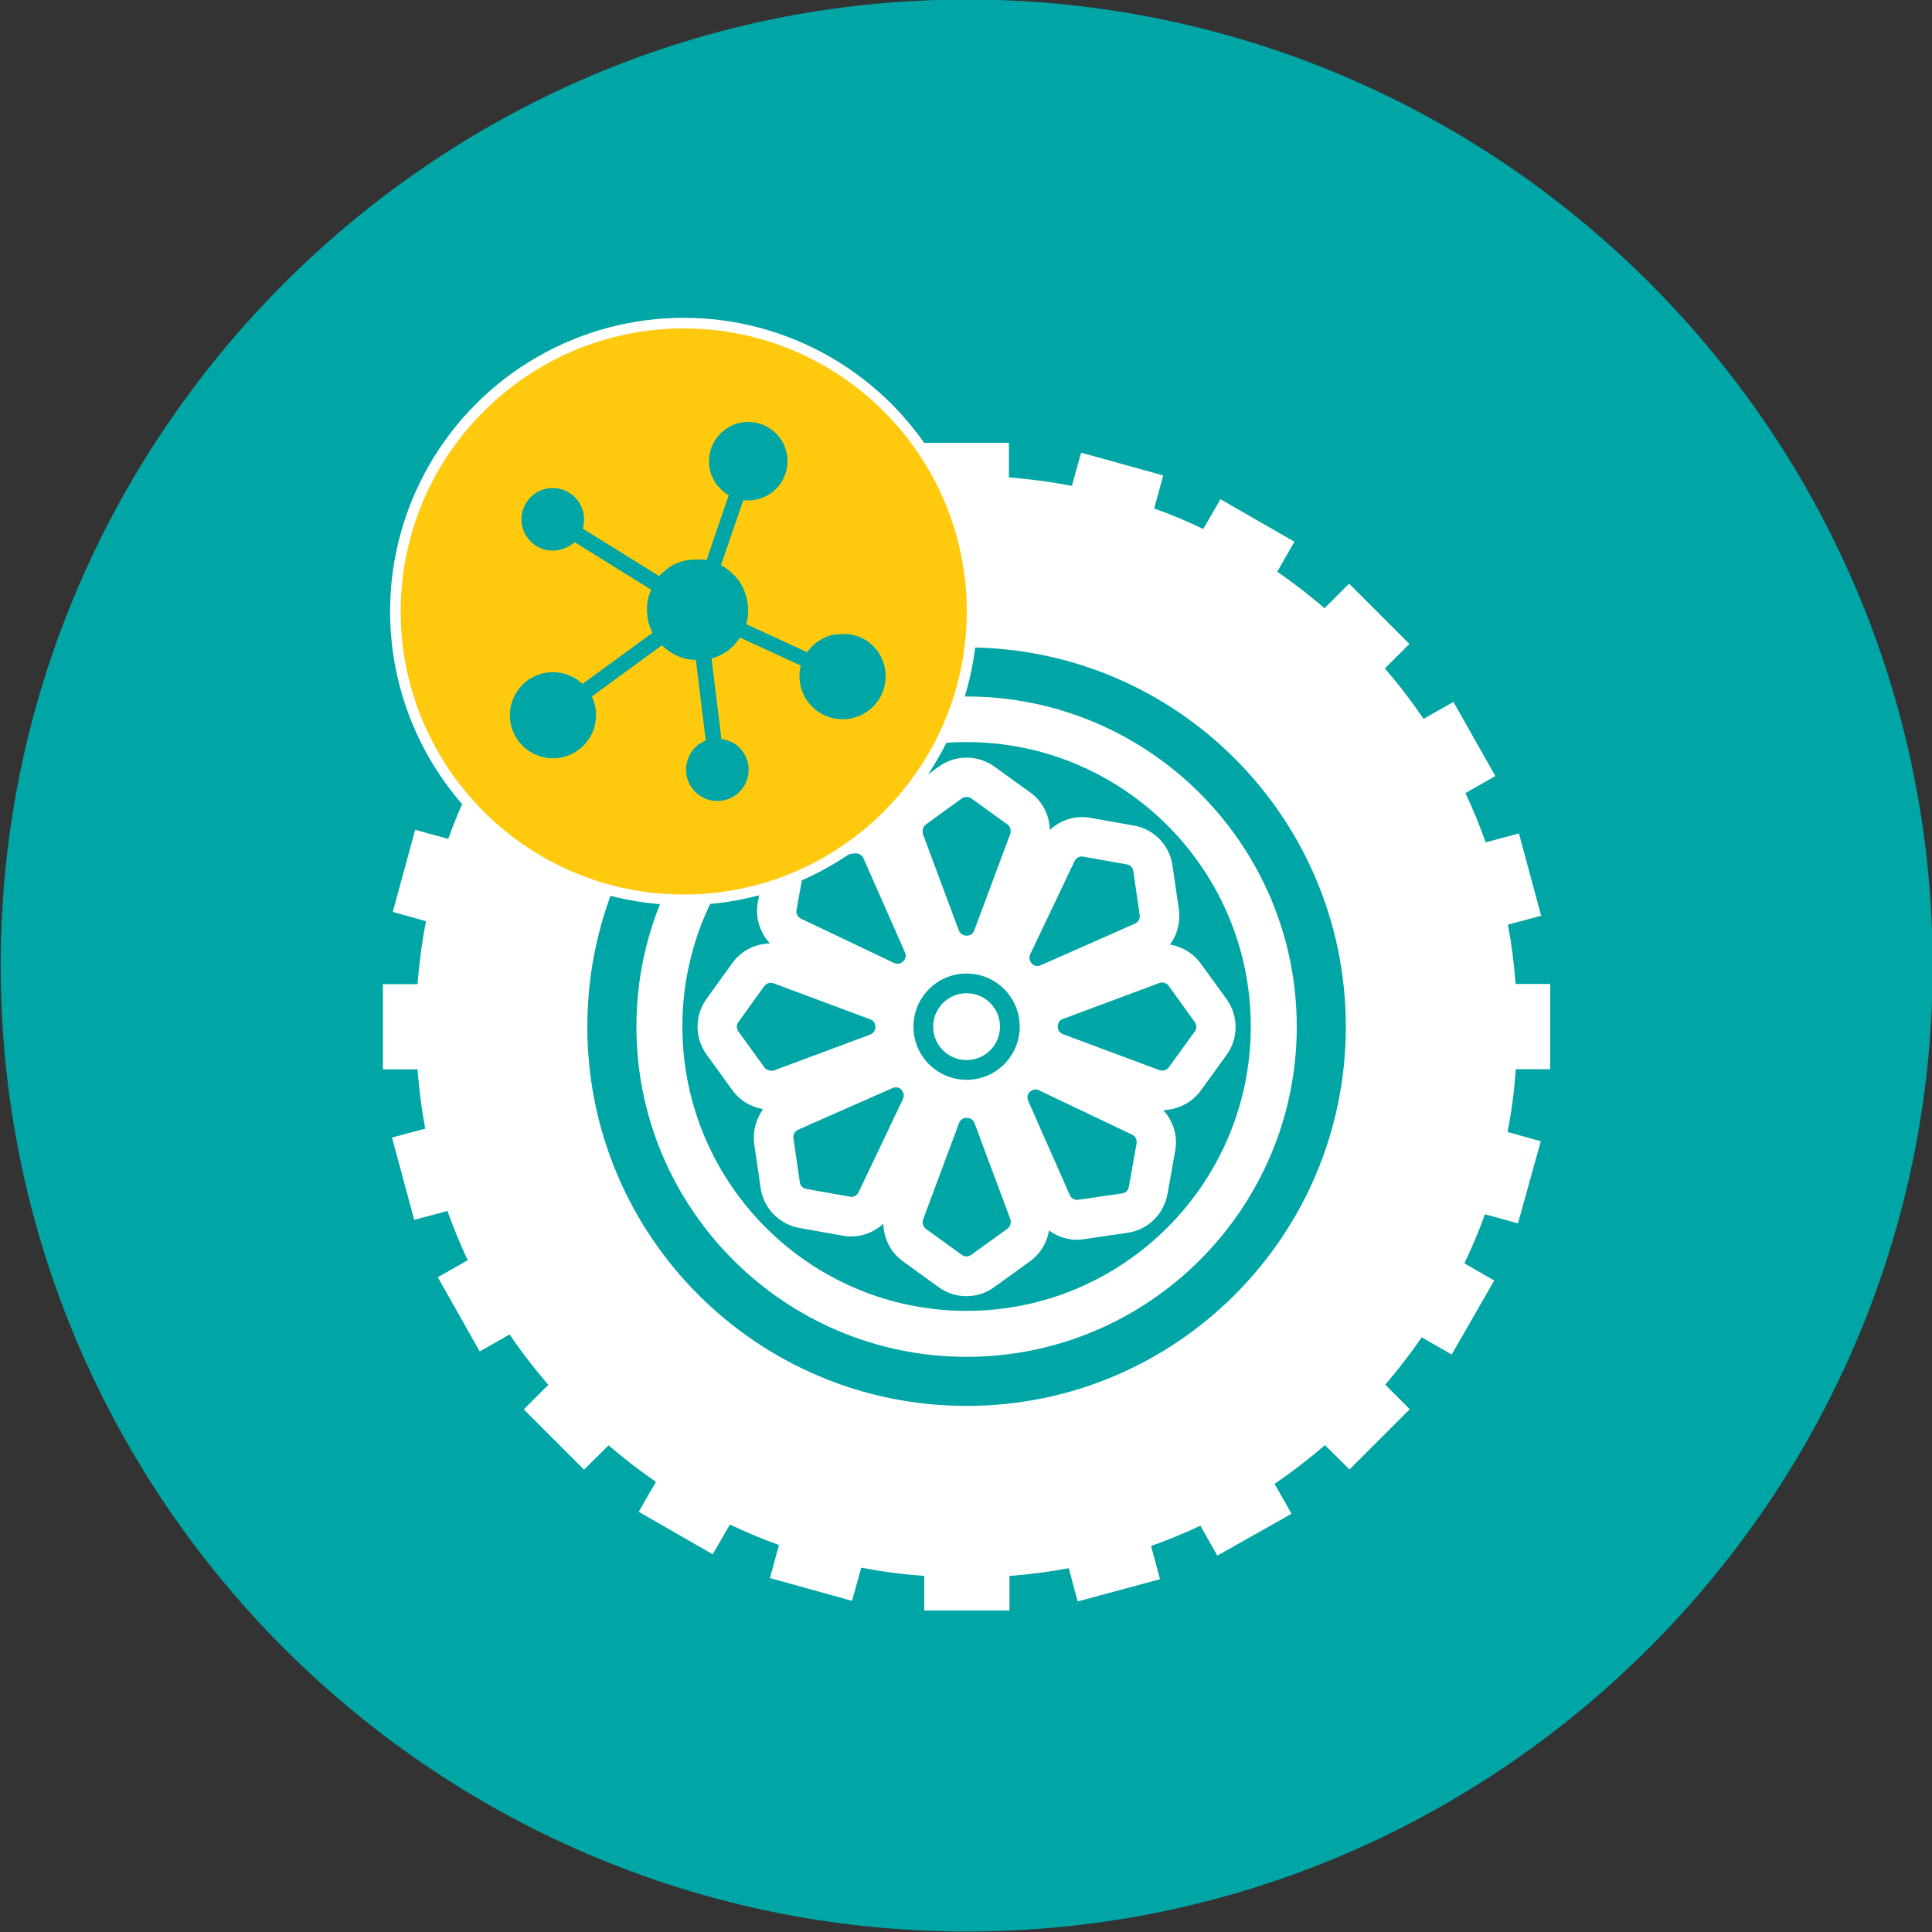
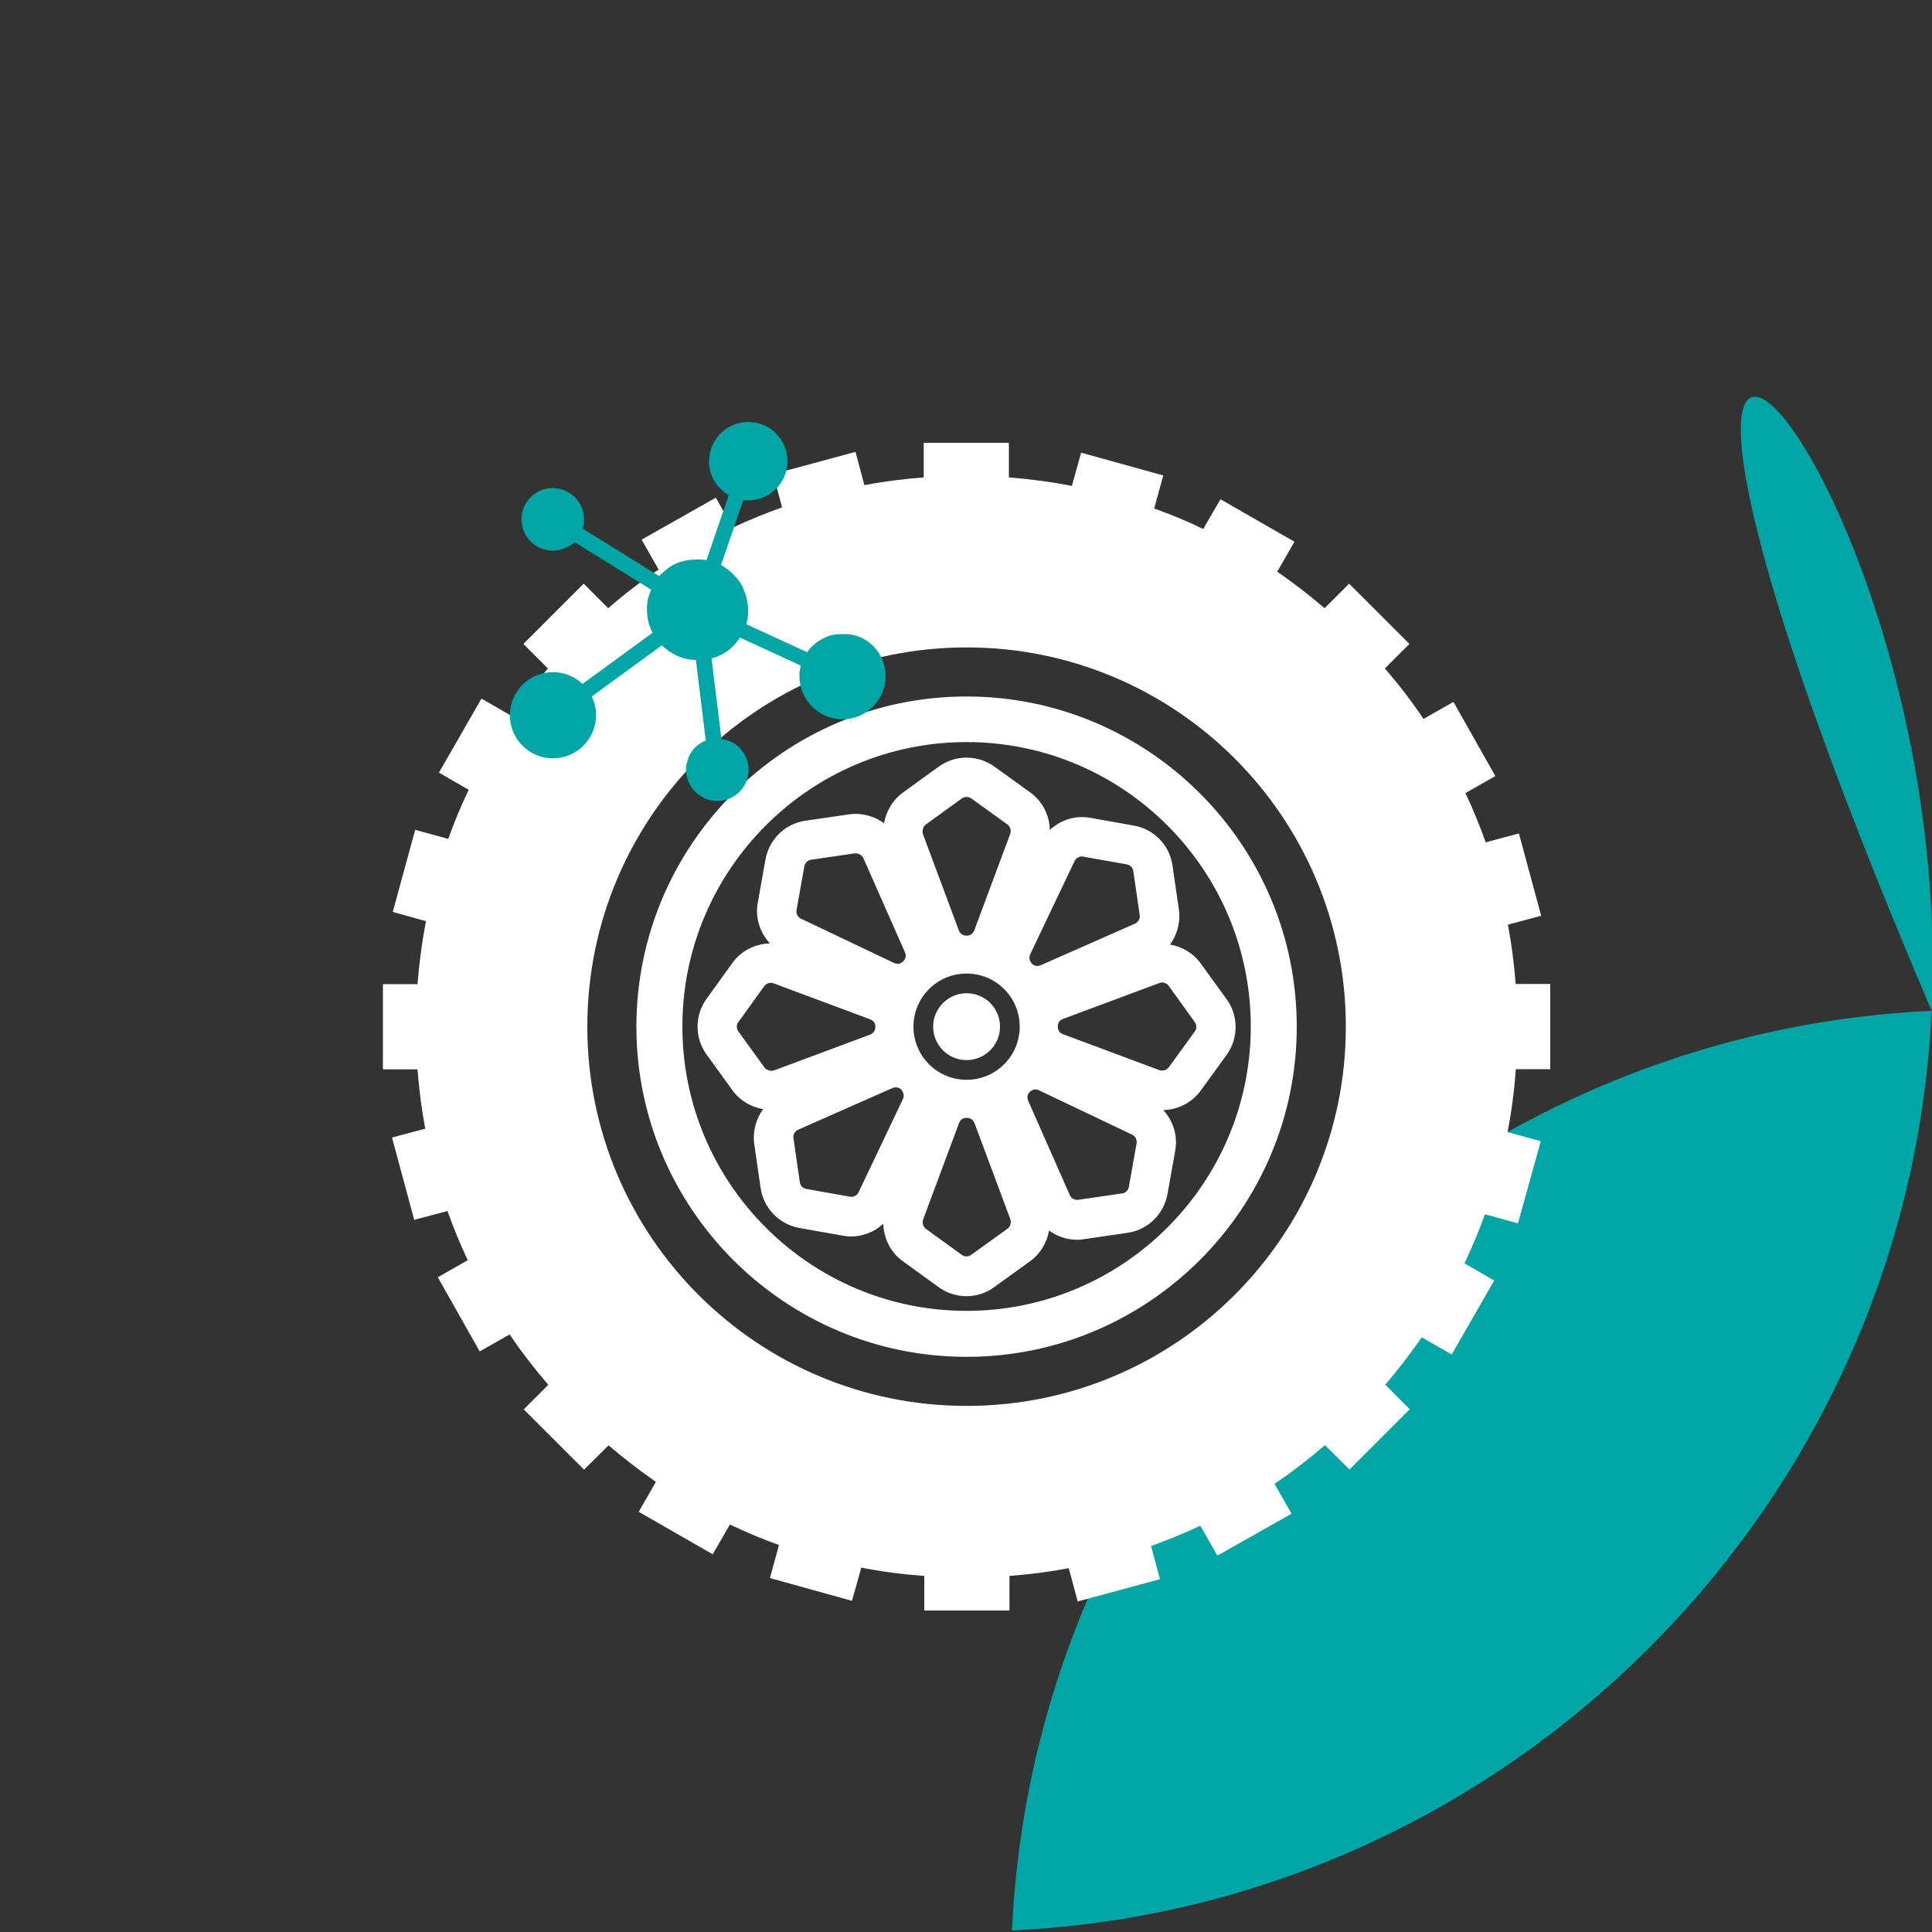
<svg xmlns="http://www.w3.org/2000/svg" version="1.1" id="Layer_1" x="0px" y="0px" viewBox="0 0 1000 1000" style="enable-background:new 0 0 1000 1000;" xml:space="preserve">
  <rect x="0" y="0" width="1000" height="1000" fill="#333333" stroke="none" />
  <style type="text/css">
	.st0{fill:#00A5A5;}
	.st1{fill:#FFFFFF;}
	.st2{fill:#FFFFFF;stroke:#FFFFFF;stroke-width:3;stroke-miterlimit:10;}
	.st3{fill:#FFC90D;}
</style>
  <g>
-     <path class="st0" d="M523.8,999.2C229.6,1012.7-12.7,770.4,0.9,476.3c11.8-256.5,219.5-464.2,476-476   C771-13.3,1013.3,229,999.8,523.2C988,779.7,780.3,987.4,523.8,999.2z" />
+     <path class="st0" d="M523.8,999.2c11.8-256.5,219.5-464.2,476-476   C771-13.3,1013.3,229,999.8,523.2C988,779.7,780.3,987.4,523.8,999.2z" />
    <path class="st1" d="M802.4,553.4v-44.1h-17.9c-0.8-10.4-2.1-20.6-4-30.7l17.2-4.6l-11.5-42.6L769,436c-3.1-8.7-6.6-17.2-10.5-25.5   l15.5-8.8l-21.7-38.4l-15.5,8.8c-6.1-9.1-12.8-17.8-20-26.1l12.7-12.7l-31.2-31.2l-12.7,12.7c-7.8-6.7-16-13-24.5-18.9l8.9-15.5   l-38.3-22l-8.9,15.4c-8.2-4-16.7-7.5-25.4-10.6l4.7-17.1l-42.5-11.8l-4.8,17.2c-10.7-2.1-21.5-3.5-32.6-4.4v-17.9h-44.1v17.9   c-10.4,0.8-20.6,2.1-30.7,4l-4.6-17.2l-42.6,11.5l4.6,17.2c-8.7,3.1-17.2,6.6-25.5,10.5l-8.8-15.5l-38.4,21.7l8.8,15.5   c-9.1,6.1-17.8,12.8-26.1,20l-12.7-12.7l-31.2,31.2l12.7,12.7c-6.7,7.8-13,16-18.9,24.5l-15.5-8.9l-22,38.3l15.4,8.9   c-3.9,8.2-7.5,16.7-10.6,25.4l-17.1-4.7L203.3,472l17.2,4.8c-2.1,10.7-3.5,21.5-4.4,32.6h-17.9v44.1h17.9c0.8,10.4,2.1,20.6,4,30.7   l-17.2,4.6l11.5,42.6l17.2-4.6c3.1,8.7,6.6,17.2,10.5,25.5l-15.5,8.8l21.7,38.4l15.5-8.8c6.1,9.1,12.9,17.8,20,26.1l-12.7,12.7   l31.2,31.2l12.7-12.6c7.8,6.7,16,13,24.5,18.9l-8.9,15.5l38.3,22l8.9-15.4c8.3,3.9,16.7,7.5,25.4,10.6l-4.7,17.1l42.5,11.8   l4.8-17.2c10.6,2.1,21.5,3.5,32.6,4.3v17.9h44.1v-17.9c10.4-0.8,20.6-2.1,30.7-4l4.6,17.2l42.6-11.5l-4.6-17.2   c8.7-3.1,17.2-6.6,25.5-10.5l8.8,15.5l38.4-21.7l-8.8-15.5c9.1-6.1,17.8-12.9,26.1-20l12.7,12.6l31.2-31.2l-12.7-12.7   c6.7-7.8,13-16,18.9-24.5l15.5,8.9l22-38.3l-15.4-8.9c3.9-8.2,7.5-16.7,10.6-25.4l17.1,4.7l11.8-42.5l-17.2-4.8   c2.1-10.6,3.5-21.5,4.3-32.5L802.4,553.4L802.4,553.4z M500.3,727.7c-108.4,0-196.3-87.9-196.3-196.3   c0-108.4,87.9-196.3,196.3-196.3S696.6,423,696.6,531.4C696.6,639.8,608.7,727.7,500.3,727.7z M500.3,514.1   c-9.5,0-17.3,7.7-17.3,17.3c0,9.5,7.7,17.3,17.3,17.3c9.5,0,17.3-7.7,17.3-17.3S509.9,514.1,500.3,514.1z M586.8,427.3l-22.5-4   c-7.7-1.4-15.4,1.1-20.9,6.3c-0.2-7.5-3.7-14.8-10.1-19.4l-18.6-13.4c-8.6-6.2-20.2-6.2-28.8,0l-18.5,13.4   c-5.4,3.9-8.7,9.7-9.8,15.9c-5.1-3.7-11.5-5.5-18.1-4.6l-22.6,3.3c-10.5,1.5-18.8,9.6-20.7,20.1l-4,22.5   c-1.4,7.7,1.2,15.4,6.3,20.9c-7.5,0.2-14.8,3.7-19.4,10.1L365.7,517c-6.2,8.6-6.2,20.2,0,28.8l13.4,18.5c3.9,5.4,9.6,8.7,15.9,9.8   c-3.7,5.1-5.5,11.5-4.6,18.1l3.3,22.7c1.5,10.5,9.6,18.8,20.1,20.7l22.5,4c1.4,0.2,2.8,0.4,4.2,0.4c6.2,0,12.2-2.4,16.7-6.6   c0.2,7.5,3.7,14.8,10.1,19.4l18.5,13.4c4.3,3.1,9.3,4.7,14.4,4.7c5.1,0,10.1-1.5,14.4-4.7l18.6-13.4c5.4-3.9,8.7-9.7,9.8-15.9   c4.2,3.1,9.2,4.8,14.5,4.8c1.2,0,2.4-0.1,3.5-0.3l22.6-3.3c10.5-1.5,18.8-9.6,20.7-20.1l4-22.5c1.4-7.7-1.1-15.4-6.2-20.9   c7.5-0.2,14.8-3.8,19.4-10.1l13.4-18.5h0c6.2-8.6,6.2-20.2,0-28.8l-13.4-18.5c-3.9-5.4-9.7-8.7-15.9-9.8c3.7-5.1,5.5-11.5,4.6-18.1   l-3.3-22.7C605.4,437.4,597.3,429.1,586.8,427.3L586.8,427.3z M533.3,493.8l22.9-48.1c0.7-1.5,2.2-2.4,3.8-2.4c0.2,0,0.5,0,0.7,0.1   l22.5,4c1.8,0.3,3.2,1.7,3.4,3.5l3.3,22.7c0.3,1.9-0.7,3.7-2.5,4.5l-48.7,21.5c-2.3,1-4-0.1-4.7-0.9   C533.3,497.8,532.2,496.1,533.3,493.8L533.3,493.8z M479.3,426.7l18.5-13.4c0.7-0.5,1.6-0.8,2.5-0.8s1.7,0.3,2.5,0.8l18.6,13.4   c1.5,1.1,2.1,3.1,1.5,4.9l-18.6,49.9c-0.9,2.4-2.8,2.8-4,2.8c-1.1,0-3.1-0.4-4-2.7l-18.6-49.9C477.2,429.8,477.8,427.8,479.3,426.7   L479.3,426.7z M395.6,552.4l-13.4-18.5c-1.1-1.5-1.1-3.5,0-4.9l13.4-18.6c0.8-1.1,2.1-1.7,3.4-1.7c0.5,0,1,0.1,1.5,0.3l49.9,18.6   c2.4,0.9,2.7,2.9,2.7,3.9c0,1.1-0.4,3.1-2.7,4l-49.9,18.6C398.7,554.5,396.7,553.9,395.6,552.4L395.6,552.4z M467.3,569l-22.9,48.1   c-0.8,1.7-2.7,2.7-4.5,2.3l-22.5-4c-1.8-0.3-3.2-1.7-3.4-3.5l-3.3-22.7c-0.3-1.9,0.7-3.7,2.5-4.5l48.7-21.5c2.3-1,4,0.1,4.7,0.9   C467.3,565,468.4,566.7,467.3,569L467.3,569z M467.5,497.6c-0.8,0.8-2.4,1.9-4.8,0.8l-48.1-22.9c-1.7-0.8-2.7-2.7-2.3-4.5l4-22.5   c0.3-1.8,1.7-3.2,3.5-3.5l22.6-3.3c0.2,0,0.4,0,0.6,0c1.6,0,3.2,1,3.9,2.5l21.5,48.7C469.4,495.2,468.3,496.8,467.5,497.6   L467.5,497.6z M521.3,636.1l-18.6,13.4c-1.5,1.1-3.5,1.1-4.9,0l-18.5-13.4c-1.5-1.1-2.1-3.1-1.5-4.9l18.6-49.9   c0.9-2.4,2.9-2.7,4-2.7c1.1,0,3.1,0.4,4,2.7l18.6,49.9C523.5,633,522.9,635,521.3,636.1L521.3,636.1z M500.3,558.9   c-15.2,0-27.5-12.3-27.5-27.5c0-15.2,12.3-27.5,27.5-27.5c15.2,0,27.5,12.3,27.5,27.5C527.8,546.6,515.5,558.9,500.3,558.9z    M588.3,591.8l-4,22.5c-0.3,1.8-1.7,3.2-3.5,3.4l-22.6,3.3c-1.9,0.3-3.7-0.7-4.5-2.5l-21.5-48.7c-1-2.3,0.1-4,0.9-4.7   c0.6-0.5,1.5-1.2,2.9-1.2c0.6,0,1.2,0.1,1.9,0.5l48.1,22.9C587.7,588.1,588.6,590,588.3,591.8L588.3,591.8z M605,510.4l13.4,18.6   c1.1,1.5,1.1,3.5,0,4.9L605,552.4c-1.1,1.5-3.1,2.1-4.9,1.5l-49.9-18.6c-2.4-0.9-2.7-2.9-2.7-4c0-1.1,0.4-3.1,2.7-3.9l49.9-18.6   c0.5-0.2,1-0.3,1.5-0.3C602.9,508.6,604.2,509.2,605,510.4L605,510.4z M500.3,360.5c-94.2,0-170.9,76.7-170.9,170.9   s76.7,170.9,170.9,170.9s170.9-76.7,170.9-170.9S594.5,360.5,500.3,360.5L500.3,360.5z M500.3,678.5c-81.1,0-147.1-66-147.1-147.2   c0-81.1,66-147.2,147.1-147.2c81.1,0,147.1,66,147.1,147.2S581.4,678.5,500.3,678.5z" />
-     <circle class="st2" cx="353.9" cy="316.5" r="150.5" />
    <g>
-       <circle class="st3" cx="353.9" cy="316.5" r="138.1" />
-       <path class="st3" d="M353.9,463c-80.8,0-146.5-65.7-146.5-146.5S273.1,170,353.9,170c80.8,0,146.5,65.7,146.5,146.5    S434.7,463,353.9,463z M353.9,186.8c-71.5,0-129.7,58.2-129.7,129.7s58.2,129.7,129.7,129.7S483.7,388,483.7,316.5    S425.5,186.8,353.9,186.8z" />
-     </g>
+       </g>
    <path class="st0" d="M458.4,350c0,12.3-10,22.3-22.3,22.3c-12.3,0-22.3-10-22.3-22.3c0-0.5,0-0.9,0-1.4v0c0-0.3,0-0.6,0.1-0.9   c0-0.2,0.1-0.5,0.1-0.7c0-0.4,0.1-0.8,0.2-1.2c0.1-0.4,0.2-0.8,0.3-1.3L383,330c-0.2,0.3-0.4,0.6-0.7,1c-0.6,0.8-1.2,1.6-1.8,2.3   c-0.3,0.3-0.5,0.6-0.8,0.9c-0.5,0.5-1.1,1-1.6,1.5c-0.4,0.3-0.8,0.7-1.2,1c-0.2,0.2-0.4,0.3-0.6,0.4c-0.2,0.1-0.4,0.3-0.6,0.4   c-0.6,0.4-1.2,0.8-1.9,1.2c0,0-0.1,0-0.1,0c-0.6,0.3-1.2,0.6-1.9,0.9c-0.4,0.2-0.8,0.3-1.2,0.5c-0.4,0.2-0.8,0.3-1.2,0.4   c-0.4,0.1-0.7,0.2-1.1,0.3c-0.3,0.1-0.6,0.2-0.9,0.2c0.3-0.1,0.6-0.1,0.9-0.2l5.1,41.7l0.5,0.1c0.2,0,0.3,0.1,0.5,0.1   c0.2,0,0.3,0.1,0.5,0.1c0.4,0.1,0.8,0.2,1.2,0.3c0.5,0.2,1,0.3,1.5,0.5c0.3,0.1,0.6,0.3,0.9,0.4c0.3,0.2,0.7,0.3,1,0.5   c0.1,0,0.2,0.1,0.2,0.1c0.2,0.1,0.4,0.2,0.6,0.4c0.3,0.2,0.6,0.4,1,0.7c0.3,0.2,0.6,0.5,0.9,0.8c0.2,0.1,0.3,0.3,0.5,0.4   c0.2,0.2,0.4,0.4,0.6,0.7c0.2,0.2,0.3,0.3,0.4,0.5c0,0,0,0,0.1,0.1c0.2,0.2,0.4,0.5,0.5,0.7c0.2,0.3,0.4,0.5,0.6,0.8   c0.1,0.2,0.3,0.4,0.4,0.6c0.2,0.3,0.4,0.7,0.6,1.1c0.2,0.4,0.4,0.8,0.5,1.2c0.2,0.4,0.3,0.9,0.5,1.4c0.1,0.5,0.3,0.9,0.3,1.4   c0,0.2,0.1,0.5,0.1,0.7c0,0.2,0.1,0.5,0.1,0.8c0.1,0.5,0.1,1,0.1,1.5c0,9-7.3,16.2-16.2,16.2s-16.2-7.3-16.2-16.2   c0-0.2,0-0.3,0-0.5l0-0.1c0-0.1,0-0.2,0-0.3c0-0.2,0-0.3,0-0.5c0-0.1,0-0.1,0-0.2c0-0.1,0-0.3,0.1-0.4c0-0.1,0-0.3,0.1-0.4   c0-0.3,0.1-0.7,0.2-1c0.1-0.4,0.2-0.9,0.3-1.3c0.1-0.3,0.2-0.5,0.3-0.8c0.1-0.4,0.3-0.8,0.4-1.1c0.2-0.4,0.3-0.7,0.5-1.1   c0.1-0.2,0.2-0.5,0.4-0.7c0.1-0.2,0.3-0.4,0.4-0.6c0.1-0.2,0.3-0.4,0.4-0.6c0,0,0-0.1,0.1-0.1c0.1-0.2,0.3-0.4,0.4-0.6   c0.2-0.3,0.5-0.6,0.8-0.9c0.2-0.2,0.3-0.4,0.5-0.5c0.3-0.3,0.6-0.5,0.9-0.8c0.2-0.1,0.3-0.3,0.5-0.4c0.4-0.3,0.9-0.6,1.4-0.9   c0.5-0.3,0.9-0.5,1.4-0.8c0.4-0.2,0.7-0.3,1.1-0.5l-5.1-41.7c-0.2,0-0.3,0-0.5,0c-0.4,0-0.9-0.1-1.3-0.1c-0.4,0-0.8-0.1-1.1-0.1   c-0.3,0-0.6-0.1-0.9-0.1c-0.3-0.1-0.6-0.1-0.9-0.2c-1-0.2-1.9-0.5-2.9-0.8c-0.1,0-0.1,0-0.2-0.1c-0.3-0.1-0.5-0.2-0.8-0.3   c-0.4-0.1-0.8-0.3-1.1-0.5c-0.4-0.2-0.8-0.3-1.1-0.5s-0.7-0.4-1.1-0.6c-0.3-0.2-0.6-0.3-0.8-0.5c-0.2-0.1-0.5-0.3-0.7-0.4   c0,0,0,0,0,0c-0.2-0.1-0.4-0.2-0.6-0.4s-0.4-0.2-0.5-0.4c-0.3-0.2-0.6-0.4-0.8-0.6c-0.3-0.2-0.5-0.4-0.8-0.6   c-0.5-0.4-1-0.9-1.5-1.4l-36.3,26.5c1.4,2.9,2.2,6.2,2.2,9.7c0,12.3-10,22.3-22.3,22.3c-12.3,0-22.3-10-22.3-22.3   c0-12.3,10-22.3,22.3-22.3c5.9,0,11.3,2.3,15.3,6.1l36.3-26.5c0,0,0,0,0,0v0c-0.2-0.3-0.3-0.6-0.5-0.9c0,0-0.1-0.1-0.1-0.2   c0-0.1,0-0.1-0.1-0.2c-0.2-0.5-0.4-1-0.6-1.6c0-0.1,0-0.1-0.1-0.2c-0.1-0.4-0.3-0.8-0.4-1.1c-0.1-0.2-0.1-0.3-0.1-0.5   c0-0.1,0-0.2-0.1-0.2c-0.1-0.3-0.2-0.5-0.2-0.8c-0.1-0.5-0.2-0.9-0.3-1.4c0-0.1-0.1-0.2-0.1-0.4c0,0,0-0.1,0-0.1   c-0.1-0.4-0.1-0.7-0.1-1.1c-0.1-0.3-0.1-0.6-0.1-0.9c0-0.3-0.1-0.7-0.1-1c0-0.5,0-0.9,0-1.4s0-0.9,0-1.4c0-0.4,0-0.9,0.1-1.3   c0-0.5,0.1-1.1,0.2-1.6c0.1-0.7,0.2-1.4,0.4-2c0-0.2,0.1-0.4,0.2-0.6c0.1-0.3,0.2-0.6,0.3-0.9c0.1-0.4,0.2-0.7,0.4-1.1   c0.2-0.5,0.3-0.9,0.5-1.4l-39.6-24.6c-0.4,0.4-0.8,0.8-1.3,1.1c-0.3,0.2-0.6,0.4-0.9,0.6c-0.1,0.1-0.2,0.1-0.3,0.2   c-0.3,0.2-0.7,0.4-1.1,0.6c-0.1,0.1-0.2,0.1-0.3,0.1c-0.4,0.2-0.7,0.4-1.1,0.5c-0.5,0.2-1.1,0.4-1.6,0.6c-0.5,0.1-0.9,0.3-1.4,0.4   c0,0-0.1,0-0.2,0c-0.5,0.1-1,0.2-1.4,0.2h-0.1c-0.5,0.1-1.1,0.1-1.6,0.1c-9,0-16.2-7.3-16.2-16.2s7.3-16.2,16.2-16.2   s16.2,7.3,16.2,16.2c0,0.9-0.1,1.7-0.2,2.5c-0.1,0.4-0.1,0.8-0.2,1.2c-0.1,0.3-0.1,0.6-0.2,0.9c0,0.1,0,0.1-0.1,0.2l39.6,24.6   c0,0,0.1-0.1,0.1-0.1c0.4-0.5,0.8-0.9,1.2-1.3c0.1-0.1,0.1-0.1,0.2-0.1c0.5-0.5,1-0.9,1.5-1.3c0.2-0.2,0.3-0.3,0.5-0.4   c0,0,0.1-0.1,0.1-0.1c0.2-0.2,0.4-0.3,0.6-0.5c0.3-0.3,0.7-0.5,1.1-0.8c0.7-0.5,1.4-0.9,2.1-1.3c0.3-0.1,0.6-0.3,0.9-0.4   c0.1-0.1,0.3-0.1,0.5-0.2c0.1-0.1,0.3-0.1,0.4-0.2c0.3-0.1,0.6-0.2,0.9-0.4c0.3-0.1,0.6-0.2,0.9-0.3c0,0,0.1,0,0.1,0   c0.4-0.1,0.7-0.2,1.1-0.3c0,0,0,0,0,0c0,0,0.1,0,0.1,0c0.2-0.1,0.4-0.1,0.6-0.2c0.1,0,0.1,0,0.2,0c0.2-0.1,0.3-0.1,0.5-0.1   c0.2,0,0.3-0.1,0.5-0.1c0.4-0.1,0.8-0.2,1.2-0.2c0.3-0.1,0.6-0.1,0.9-0.1c0.3-0.1,0.6-0.1,1-0.1c0.9-0.1,1.8-0.1,2.7-0.1   c0.4,0,0.9,0,1.4,0s0.9,0.1,1.3,0.1c0.4,0,0.8,0.1,1.1,0.1c0.3,0,0.5,0.1,0.8,0.1l11.5-33.6c-0.1,0-0.2-0.1-0.2-0.1   c-0.4-0.2-0.7-0.4-1.1-0.7c-0.2-0.1-0.4-0.3-0.6-0.4c-0.3-0.2-0.6-0.5-1-0.8c-0.2-0.1-0.4-0.3-0.5-0.5c-0.5-0.4-1-0.9-1.4-1.4   c-0.2-0.2-0.4-0.4-0.6-0.6c-0.1-0.1-0.1-0.1-0.2-0.2c-0.2-0.2-0.3-0.4-0.5-0.6c-0.4-0.5-0.8-1.1-1.1-1.6c-0.1-0.2-0.3-0.4-0.4-0.7   c0-0.1-0.1-0.2-0.2-0.3c-0.1-0.2-0.2-0.5-0.4-0.8c-0.3-0.6-0.5-1.2-0.8-1.8c-0.2-0.6-0.4-1.3-0.6-1.9s-0.3-1.3-0.4-2   c0-0.2-0.1-0.5-0.1-0.8c-0.1-0.4-0.1-0.8-0.1-1.2c0-0.4,0-0.8,0-1.2c0-11.2,9.1-20.3,20.3-20.3c11.2,0,20.3,9.1,20.3,20.3   c0,11.2-9.1,20.3-20.3,20.3c-0.4,0-0.9,0-1.3,0h0l-0.1,0c-0.4,0-0.8-0.1-1.2-0.1l-11.5,33.6c0.2,0.1,0.4,0.2,0.7,0.4   c0.1,0,0.1,0.1,0.2,0.1c0.4,0.2,0.8,0.4,1.1,0.7c0,0,0.1,0.1,0.1,0.1c0.2,0.1,0.5,0.3,0.7,0.5c0.3,0.2,0.5,0.4,0.8,0.6   c0.3,0.2,0.6,0.5,0.9,0.7c0.5,0.4,1,0.8,1.4,1.3c0.3,0.3,0.6,0.6,0.9,0.9c0.4,0.4,0.9,0.9,1.3,1.4c0,0,0,0,0.1,0.1   c0.4,0.5,0.8,1,1.2,1.5c0,0,0,0,0,0v0c0.2,0.4,0.5,0.7,0.7,1.1c0.4,0.6,0.8,1.2,1.1,1.9c0,0,0,0,0,0.1c0,0.1,0.1,0.2,0.1,0.2   c0.2,0.4,0.4,0.8,0.5,1.2c0.2,0.5,0.4,1.1,0.6,1.6c0.1,0.4,0.3,0.8,0.4,1.2c0.1,0.3,0.2,0.7,0.3,1c0.1,0.4,0.2,0.9,0.3,1.3   c0,0.2,0.1,0.3,0.1,0.5c0.1,0.3,0.1,0.7,0.2,1c0.1,0.5,0.1,1,0.2,1.6c0,0.3,0.1,0.7,0.1,1c0,0.5,0,1,0,1.4s0,1,0,1.5   c0,0.4,0,0.7-0.1,1.1c0,0.1,0,0.2,0,0.3c0,0.4-0.1,0.7-0.1,1.1v0c-0.1,0.5-0.2,1-0.3,1.4c0,0.3-0.1,0.5-0.2,0.8   c-0.1,0.3-0.1,0.5-0.2,0.8c0,0.1,0,0.1,0,0.2l31.5,14.5c0.2-0.4,0.5-0.7,0.8-1.1c0.3-0.3,0.5-0.7,0.8-1c0,0,0.1-0.1,0.1-0.1   c0.3-0.3,0.5-0.6,0.8-0.8c0.3-0.3,0.6-0.6,1-0.9c0.3-0.3,0.7-0.6,1-0.9c0.3-0.3,0.7-0.5,1.1-0.8c0.1,0,0.1-0.1,0.2-0.1   c0.3-0.2,0.7-0.5,1.1-0.7c0.4-0.3,0.9-0.5,1.3-0.7c0.3-0.1,0.5-0.3,0.8-0.4c0,0,0.1,0,0.1-0.1c0.3-0.1,0.6-0.2,0.9-0.4   c1-0.4,2.1-0.8,3.2-1c0,0,0,0,0.1,0c0.1,0,0.1,0,0.2,0c0.2,0,0.5-0.1,0.7-0.1c0.3,0,0.5-0.1,0.8-0.1c0.4-0.1,0.7-0.1,1.1-0.1   c0.3,0,0.6-0.1,0.9-0.1c0.4,0,0.9,0,1.4,0C448.5,327.7,458.4,337.7,458.4,350L458.4,350z" />
  </g>
</svg>